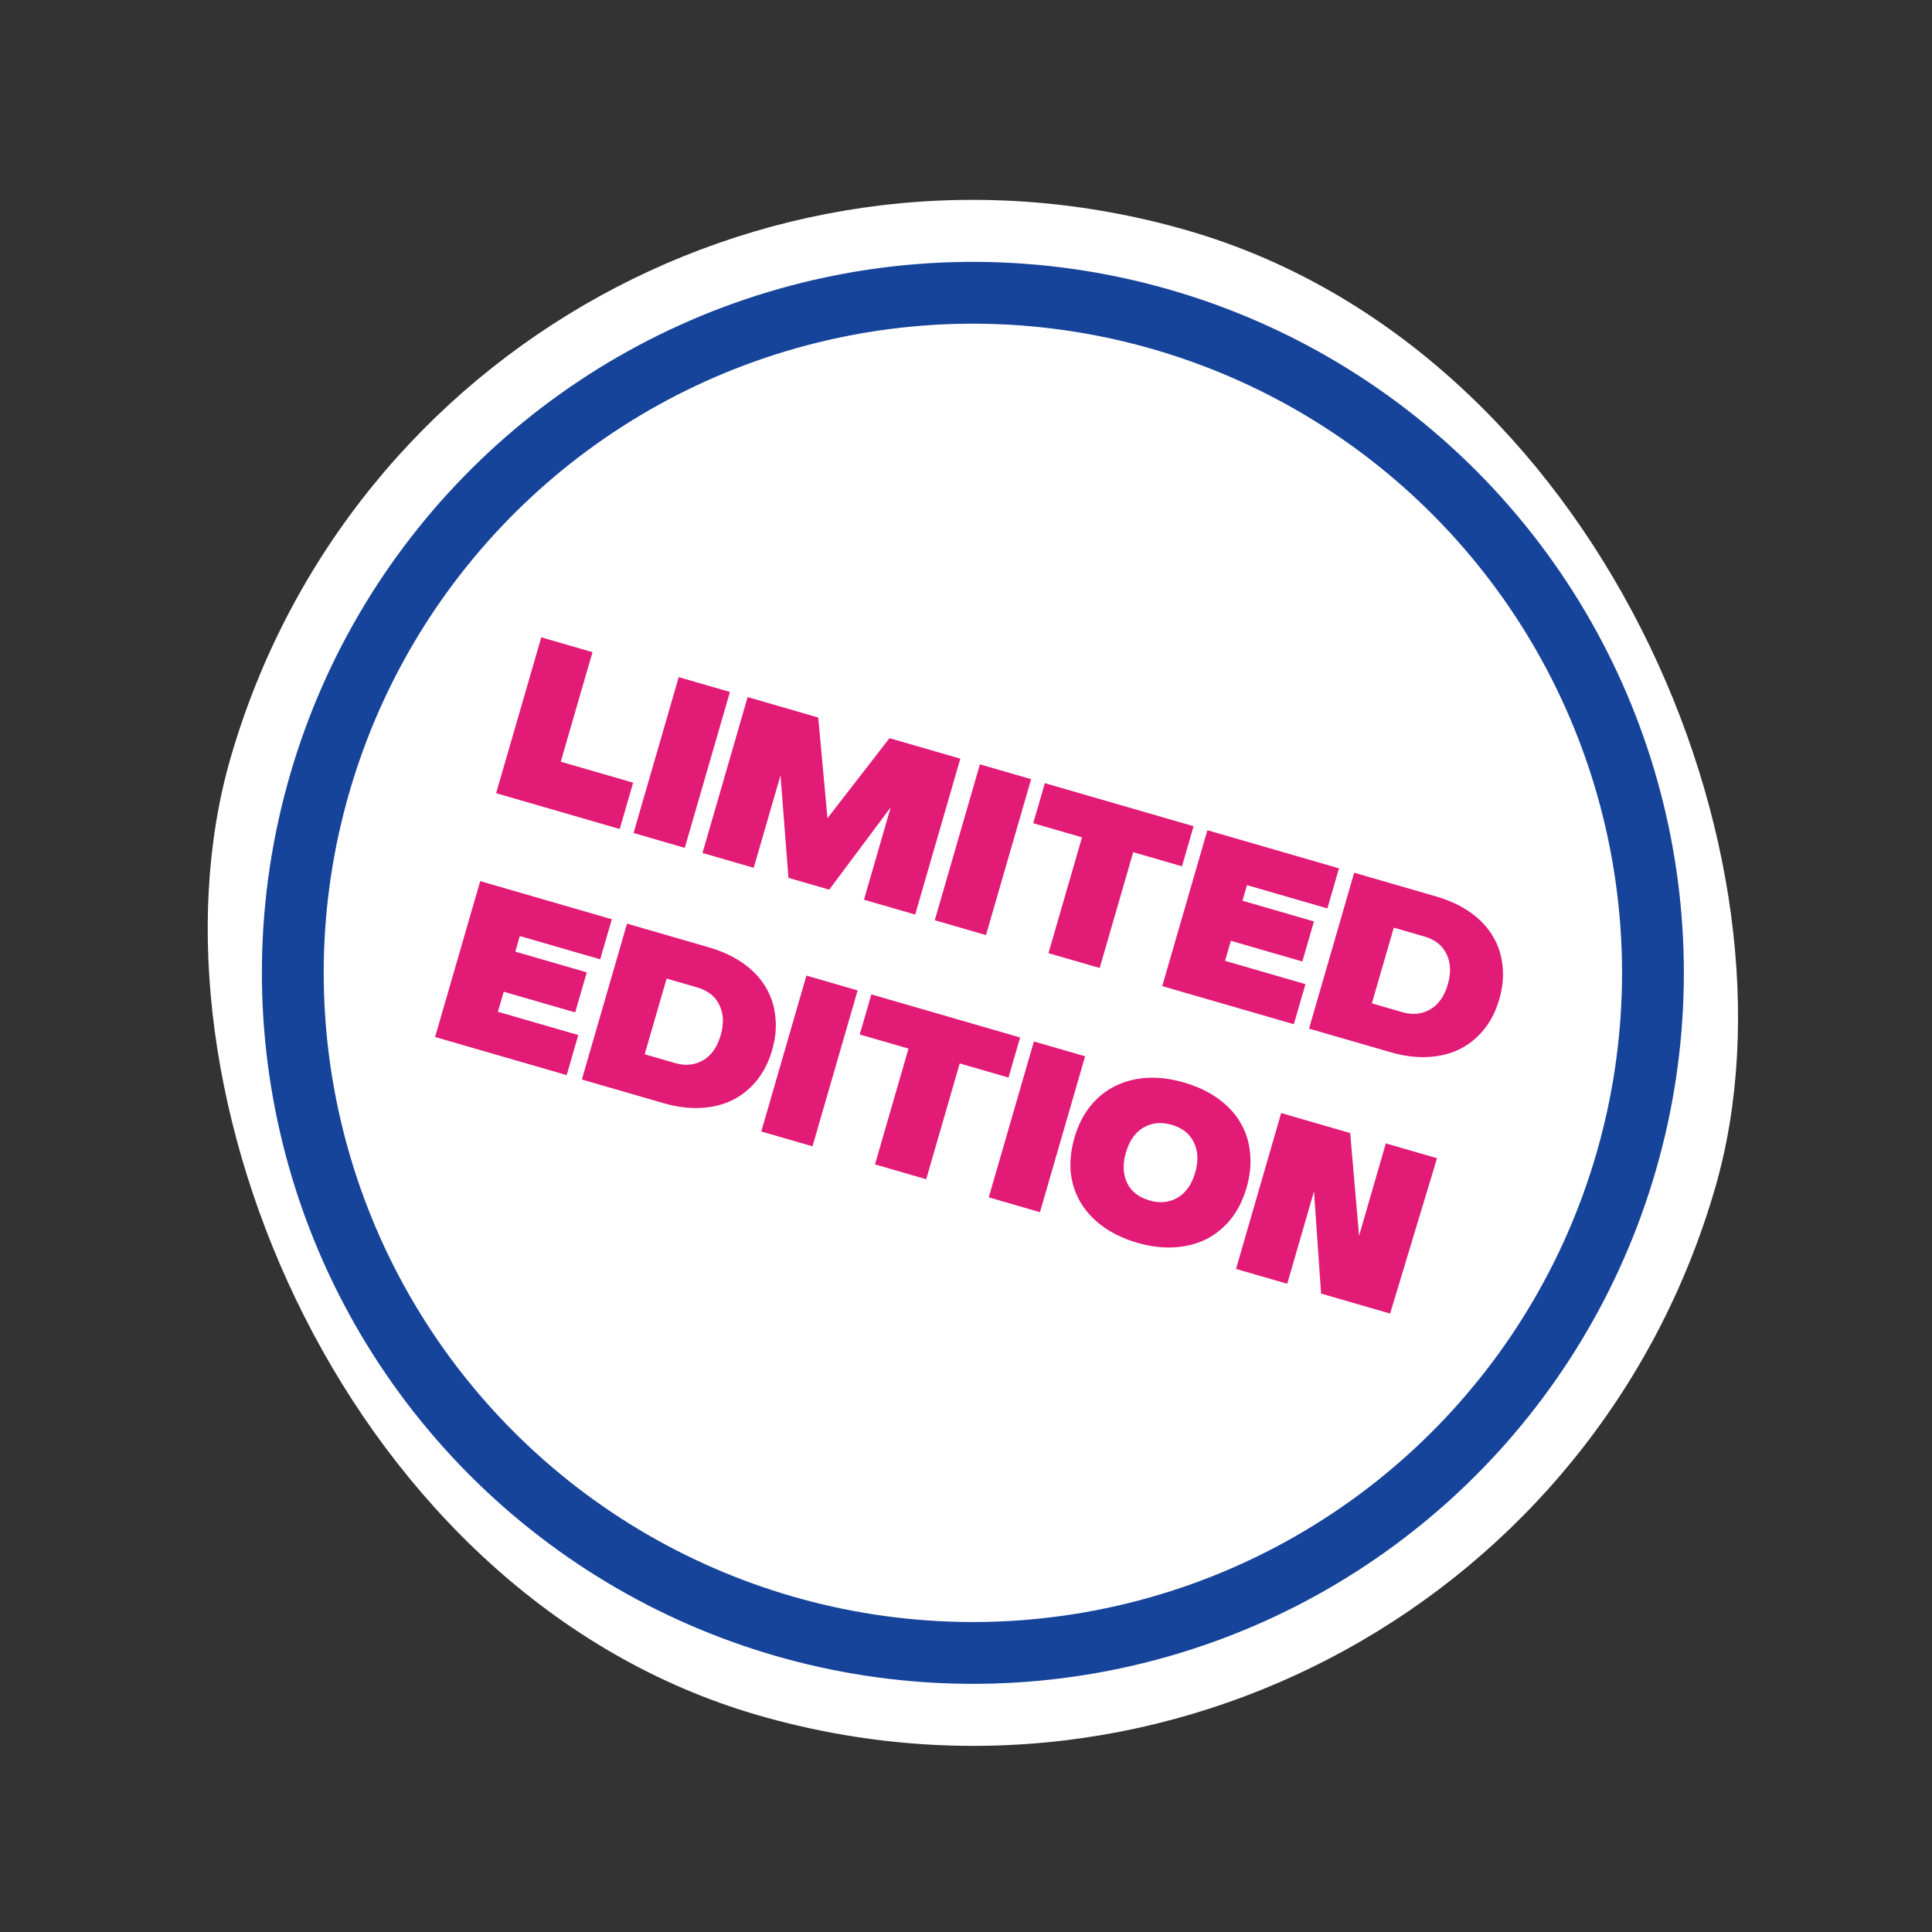
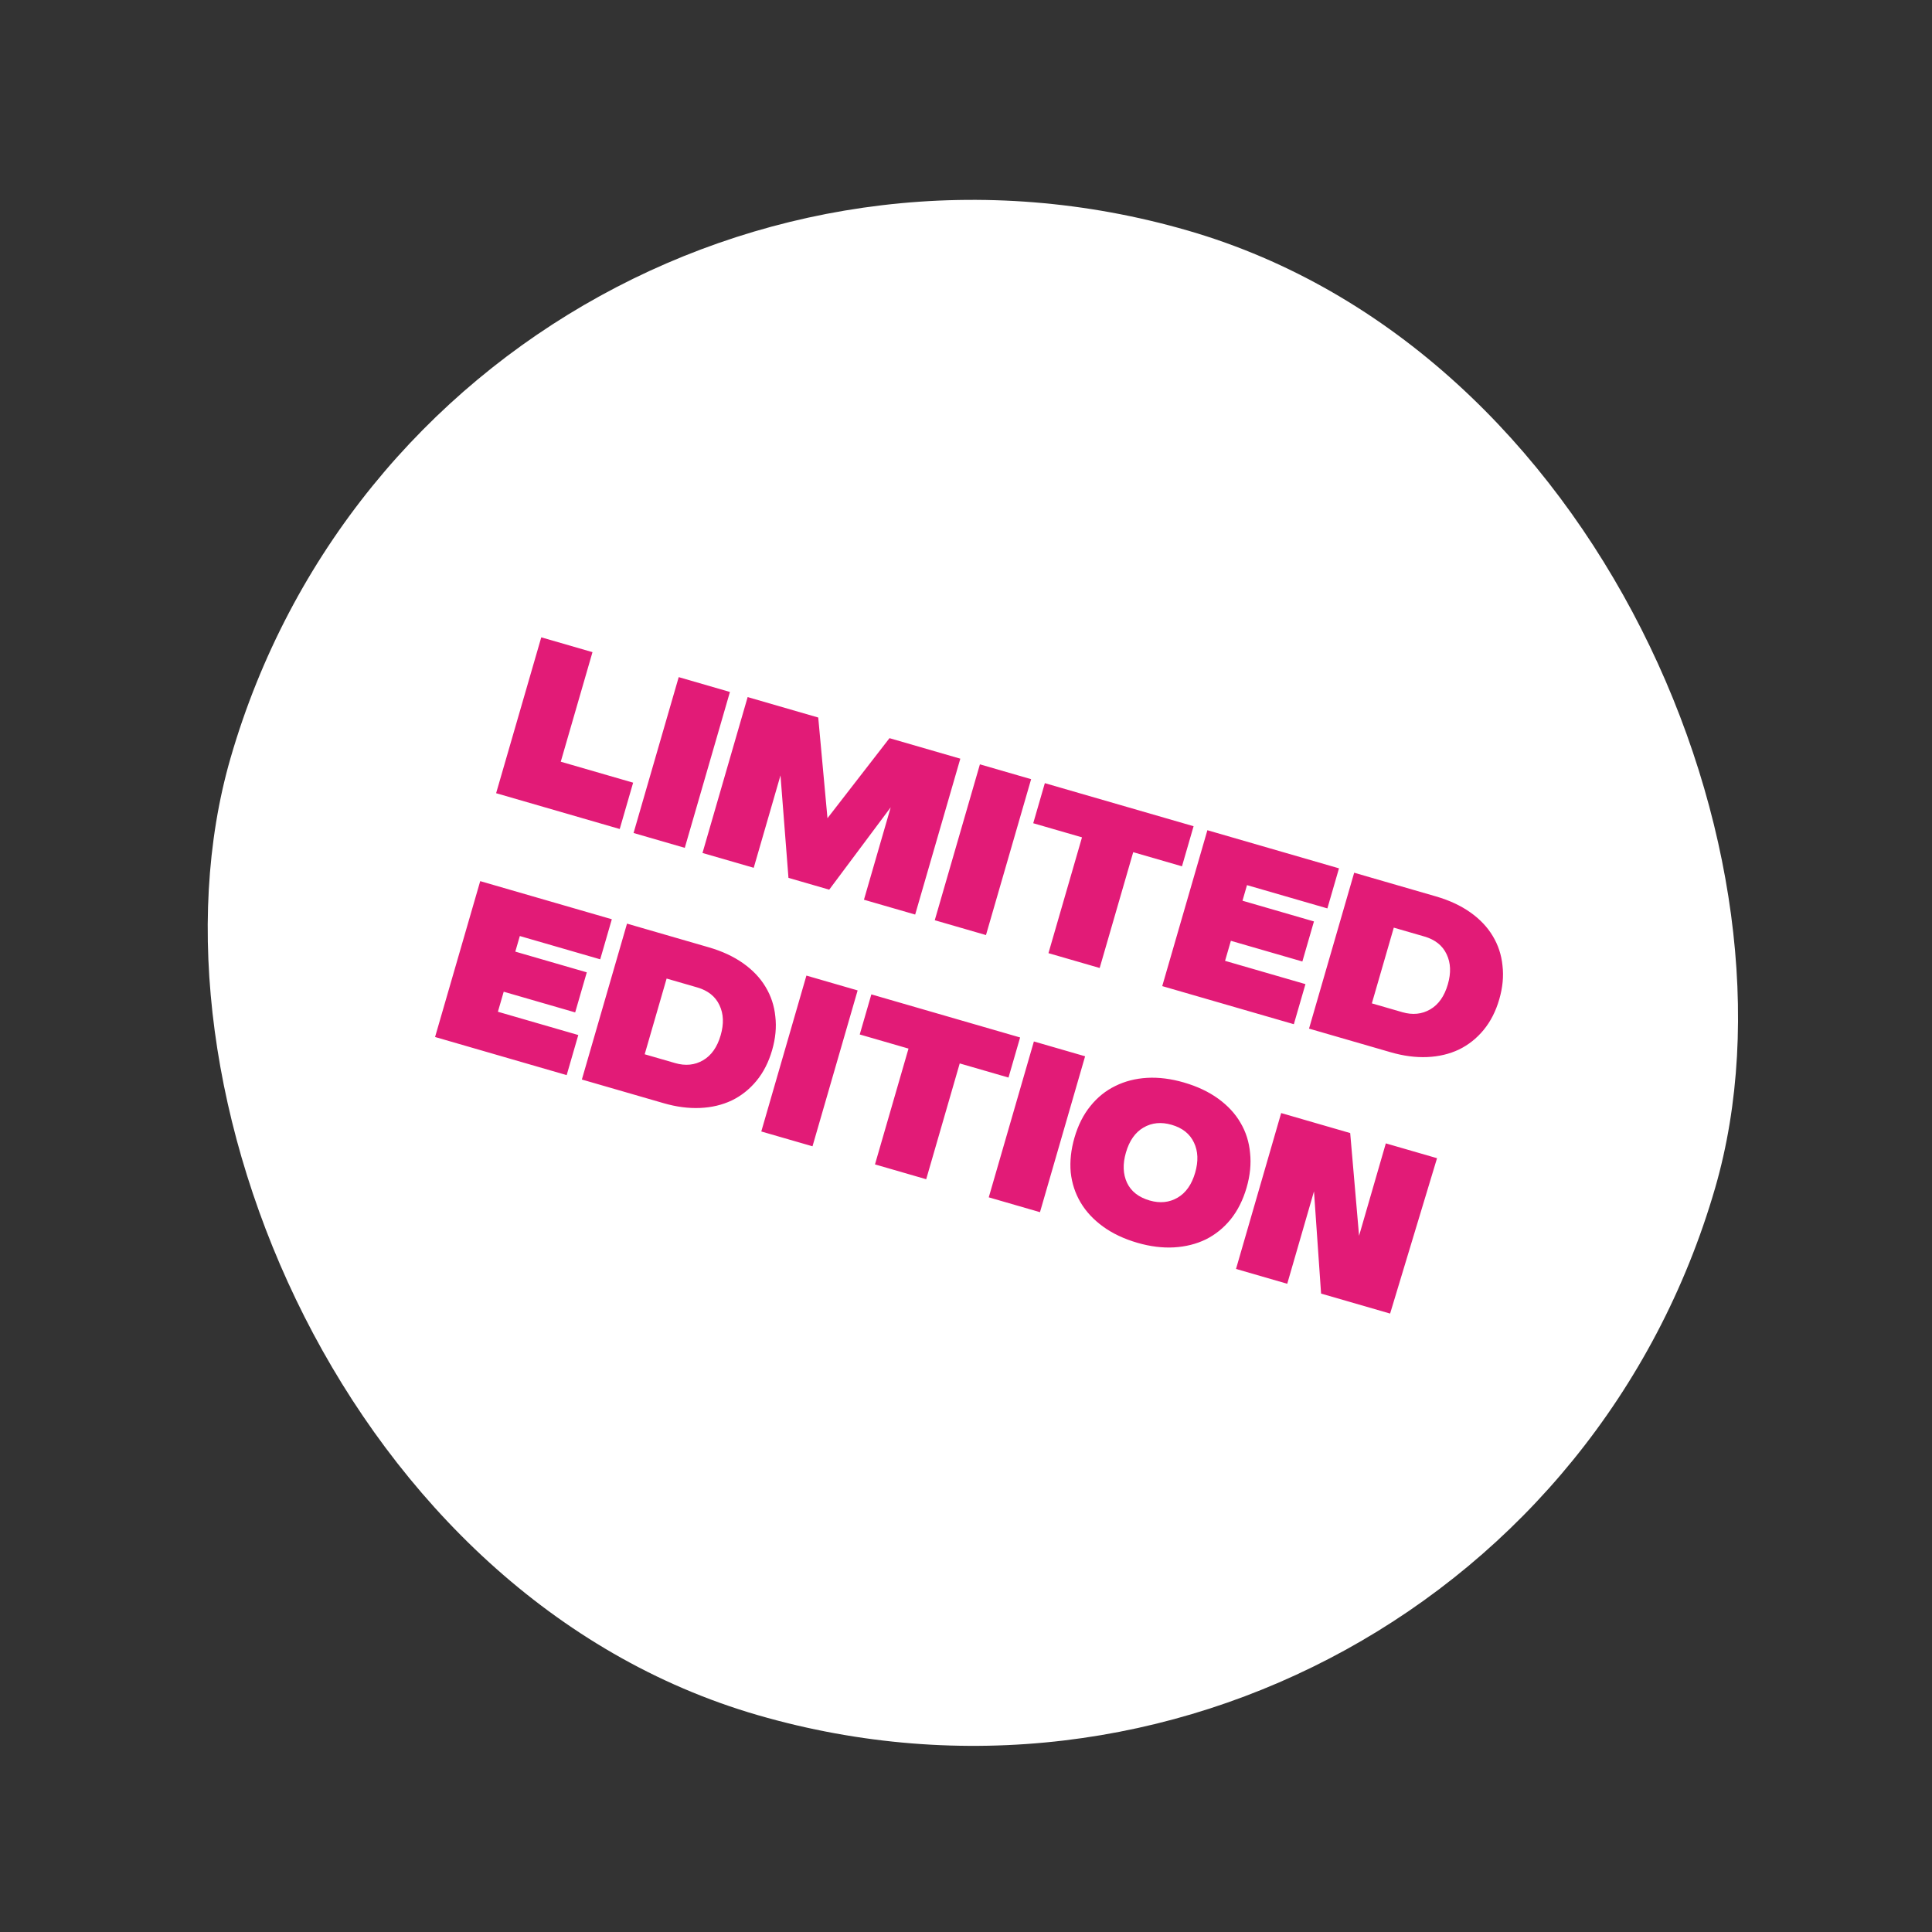
<svg xmlns="http://www.w3.org/2000/svg" fill="none" viewBox="0 0 100 100" height="100" width="100">
  <rect x="0" y="0" width="100" height="100" fill="#333333" stroke="none" />
  <g clip-path="url(#clip0_611_3891)">
    <rect fill="white" transform="rotate(16.15 23.061 0.808)" rx="40" height="80" width="80" y="0.808" x="23.061" />
-     <circle fill="#17449B" transform="rotate(16.15 50.356 50.355)" r="36.8" cy="50.355" cx="50.356" />
    <circle fill="white" transform="rotate(16.15 50.356 50.355)" r="33.6" cy="50.355" cx="50.356" />
-     <path fill="#E21B77" d="M32.771 40.511L32.077 42.909L25.679 41.056L28.016 32.988L30.667 33.755L29.025 39.426L32.771 40.511ZM32.793 43.116L35.13 35.048L37.781 35.816L35.444 43.884L32.793 43.116ZM46.04 38.207L49.706 39.269L47.369 47.337L44.718 46.57L46.103 41.786L42.92 46.049L40.811 45.438L40.398 40.134L39.013 44.917L36.361 44.15L38.698 36.081L42.352 37.139L42.83 42.35L46.04 38.207ZM48.383 47.631L50.72 39.562L53.371 40.33L51.034 48.399L48.383 47.631ZM56.919 50.103L54.268 49.335L56.004 43.341L53.48 42.61L54.081 40.536L61.78 42.765L61.179 44.84L58.655 44.109L56.919 50.103ZM64.544 45.814L64.311 46.621L68.01 47.693L67.41 49.767L63.71 48.696L63.409 49.733L67.57 50.938L66.969 53.013L60.157 51.041L62.494 42.972L69.306 44.945L68.705 47.019L64.544 45.814ZM74.322 46.397C75.014 46.597 75.608 46.874 76.106 47.226C76.603 47.578 76.989 47.986 77.264 48.448C77.545 48.913 77.714 49.424 77.769 49.981C77.834 50.533 77.779 51.113 77.603 51.72C77.423 52.342 77.153 52.872 76.793 53.309C76.433 53.746 76.006 54.085 75.512 54.325C75.02 54.557 74.474 54.687 73.875 54.713C73.276 54.739 72.646 54.657 71.986 54.466L67.755 53.241L70.092 45.172L74.322 46.397ZM72.586 52.391C73.117 52.544 73.597 52.496 74.028 52.246C74.458 51.996 74.762 51.564 74.94 50.949C75.112 50.357 75.091 49.839 74.878 49.394C74.668 48.942 74.282 48.634 73.721 48.472L72.142 48.015L71.007 51.934L72.586 52.391ZM26.906 48.449L26.672 49.256L30.372 50.328L29.771 52.402L26.072 51.331L25.771 52.368L29.932 53.573L29.331 55.648L22.519 53.675L24.856 45.607L31.668 47.58L31.067 49.654L26.906 48.449ZM36.684 49.032C37.376 49.232 37.97 49.509 38.468 49.861C38.965 50.213 39.351 50.621 39.626 51.083C39.907 51.548 40.076 52.059 40.131 52.616C40.196 53.168 40.141 53.748 39.965 54.355C39.785 54.977 39.515 55.507 39.155 55.944C38.795 56.381 38.368 56.72 37.874 56.96C37.382 57.192 36.836 57.322 36.237 57.348C35.638 57.374 35.008 57.292 34.347 57.1L30.117 55.876L32.454 47.807L36.684 49.032ZM34.948 55.026C35.478 55.179 35.959 55.131 36.389 54.881C36.82 54.631 37.124 54.198 37.302 53.584C37.474 52.992 37.453 52.474 37.24 52.029C37.03 51.577 36.644 51.269 36.083 51.107L34.504 50.65L33.369 54.569L34.948 55.026ZM39.404 58.565L41.74 50.496L44.391 51.264L42.055 59.332L39.404 58.565ZM47.94 61.037L45.289 60.269L47.024 54.275L44.5 53.544L45.101 51.469L52.801 53.699L52.2 55.774L49.675 55.043L47.94 61.037ZM51.178 61.974L53.514 53.906L56.165 54.673L53.829 62.742L51.178 61.974ZM58.874 64.328C58.182 64.127 57.589 63.847 57.093 63.487C56.598 63.127 56.21 62.711 55.931 62.239C55.651 61.766 55.481 61.246 55.42 60.679C55.37 60.106 55.434 59.509 55.614 58.886C55.801 58.241 56.076 57.696 56.438 57.251C56.802 56.798 57.231 56.452 57.726 56.212C58.222 55.965 58.771 55.824 59.372 55.789C59.974 55.755 60.608 55.835 61.277 56.029C61.968 56.229 62.562 56.509 63.057 56.869C63.553 57.229 63.937 57.644 64.208 58.114C64.488 58.587 64.653 59.109 64.704 59.682C64.764 60.249 64.705 60.844 64.525 61.467C64.338 62.112 64.062 62.661 63.698 63.114C63.336 63.559 62.906 63.905 62.41 64.153C61.916 64.392 61.368 64.529 60.767 64.564C60.166 64.598 59.535 64.519 58.874 64.328ZM58.277 59.658C58.106 60.249 58.125 60.771 58.336 61.224C58.548 61.668 58.939 61.973 59.508 62.138C60.038 62.291 60.518 62.243 60.949 61.993C61.38 61.743 61.684 61.31 61.862 60.696C62.033 60.104 62.013 59.586 61.8 59.141C61.589 58.689 61.204 58.381 60.643 58.219C60.105 58.063 59.621 58.11 59.19 58.36C58.759 58.61 58.455 59.043 58.277 59.658ZM71.73 59.181L74.381 59.948L71.952 67.99L68.379 66.956L68.012 61.665L66.627 66.448L63.976 65.68L66.313 57.612L69.886 58.647L70.345 63.964L71.73 59.181Z" />
+     <path fill="#E21B77" d="M32.771 40.511L32.077 42.909L25.679 41.056L28.016 32.988L30.667 33.755L29.025 39.426L32.771 40.511ZM32.793 43.116L35.13 35.048L37.781 35.816L35.444 43.884L32.793 43.116ZM46.04 38.207L49.706 39.269L47.369 47.337L44.718 46.57L46.103 41.786L42.92 46.049L40.811 45.438L40.398 40.134L39.013 44.917L36.361 44.15L38.698 36.081L42.352 37.139L42.83 42.35L46.04 38.207ZM48.383 47.631L50.72 39.562L53.371 40.33L51.034 48.399L48.383 47.631ZM56.919 50.103L54.268 49.335L56.004 43.341L53.48 42.61L54.081 40.536L61.78 42.765L61.179 44.84L58.655 44.109L56.919 50.103ZM64.544 45.814L64.311 46.621L68.01 47.693L67.41 49.767L63.71 48.696L63.409 49.733L67.57 50.938L66.969 53.013L60.157 51.041L62.494 42.972L69.306 44.945L68.705 47.019L64.544 45.814M74.322 46.397C75.014 46.597 75.608 46.874 76.106 47.226C76.603 47.578 76.989 47.986 77.264 48.448C77.545 48.913 77.714 49.424 77.769 49.981C77.834 50.533 77.779 51.113 77.603 51.72C77.423 52.342 77.153 52.872 76.793 53.309C76.433 53.746 76.006 54.085 75.512 54.325C75.02 54.557 74.474 54.687 73.875 54.713C73.276 54.739 72.646 54.657 71.986 54.466L67.755 53.241L70.092 45.172L74.322 46.397ZM72.586 52.391C73.117 52.544 73.597 52.496 74.028 52.246C74.458 51.996 74.762 51.564 74.94 50.949C75.112 50.357 75.091 49.839 74.878 49.394C74.668 48.942 74.282 48.634 73.721 48.472L72.142 48.015L71.007 51.934L72.586 52.391ZM26.906 48.449L26.672 49.256L30.372 50.328L29.771 52.402L26.072 51.331L25.771 52.368L29.932 53.573L29.331 55.648L22.519 53.675L24.856 45.607L31.668 47.58L31.067 49.654L26.906 48.449ZM36.684 49.032C37.376 49.232 37.97 49.509 38.468 49.861C38.965 50.213 39.351 50.621 39.626 51.083C39.907 51.548 40.076 52.059 40.131 52.616C40.196 53.168 40.141 53.748 39.965 54.355C39.785 54.977 39.515 55.507 39.155 55.944C38.795 56.381 38.368 56.72 37.874 56.96C37.382 57.192 36.836 57.322 36.237 57.348C35.638 57.374 35.008 57.292 34.347 57.1L30.117 55.876L32.454 47.807L36.684 49.032ZM34.948 55.026C35.478 55.179 35.959 55.131 36.389 54.881C36.82 54.631 37.124 54.198 37.302 53.584C37.474 52.992 37.453 52.474 37.24 52.029C37.03 51.577 36.644 51.269 36.083 51.107L34.504 50.65L33.369 54.569L34.948 55.026ZM39.404 58.565L41.74 50.496L44.391 51.264L42.055 59.332L39.404 58.565ZM47.94 61.037L45.289 60.269L47.024 54.275L44.5 53.544L45.101 51.469L52.801 53.699L52.2 55.774L49.675 55.043L47.94 61.037ZM51.178 61.974L53.514 53.906L56.165 54.673L53.829 62.742L51.178 61.974ZM58.874 64.328C58.182 64.127 57.589 63.847 57.093 63.487C56.598 63.127 56.21 62.711 55.931 62.239C55.651 61.766 55.481 61.246 55.42 60.679C55.37 60.106 55.434 59.509 55.614 58.886C55.801 58.241 56.076 57.696 56.438 57.251C56.802 56.798 57.231 56.452 57.726 56.212C58.222 55.965 58.771 55.824 59.372 55.789C59.974 55.755 60.608 55.835 61.277 56.029C61.968 56.229 62.562 56.509 63.057 56.869C63.553 57.229 63.937 57.644 64.208 58.114C64.488 58.587 64.653 59.109 64.704 59.682C64.764 60.249 64.705 60.844 64.525 61.467C64.338 62.112 64.062 62.661 63.698 63.114C63.336 63.559 62.906 63.905 62.41 64.153C61.916 64.392 61.368 64.529 60.767 64.564C60.166 64.598 59.535 64.519 58.874 64.328ZM58.277 59.658C58.106 60.249 58.125 60.771 58.336 61.224C58.548 61.668 58.939 61.973 59.508 62.138C60.038 62.291 60.518 62.243 60.949 61.993C61.38 61.743 61.684 61.31 61.862 60.696C62.033 60.104 62.013 59.586 61.8 59.141C61.589 58.689 61.204 58.381 60.643 58.219C60.105 58.063 59.621 58.11 59.19 58.36C58.759 58.61 58.455 59.043 58.277 59.658ZM71.73 59.181L74.381 59.948L71.952 67.99L68.379 66.956L68.012 61.665L66.627 66.448L63.976 65.68L66.313 57.612L69.886 58.647L70.345 63.964L71.73 59.181Z" />
  </g>
  <defs>
    <clipPath id="clip0_611_3891">
      <rect fill="white" transform="rotate(16.15 23.061 0.808)" rx="40" height="80" width="80" y="0.808" x="23.061" />
    </clipPath>
  </defs>
</svg>